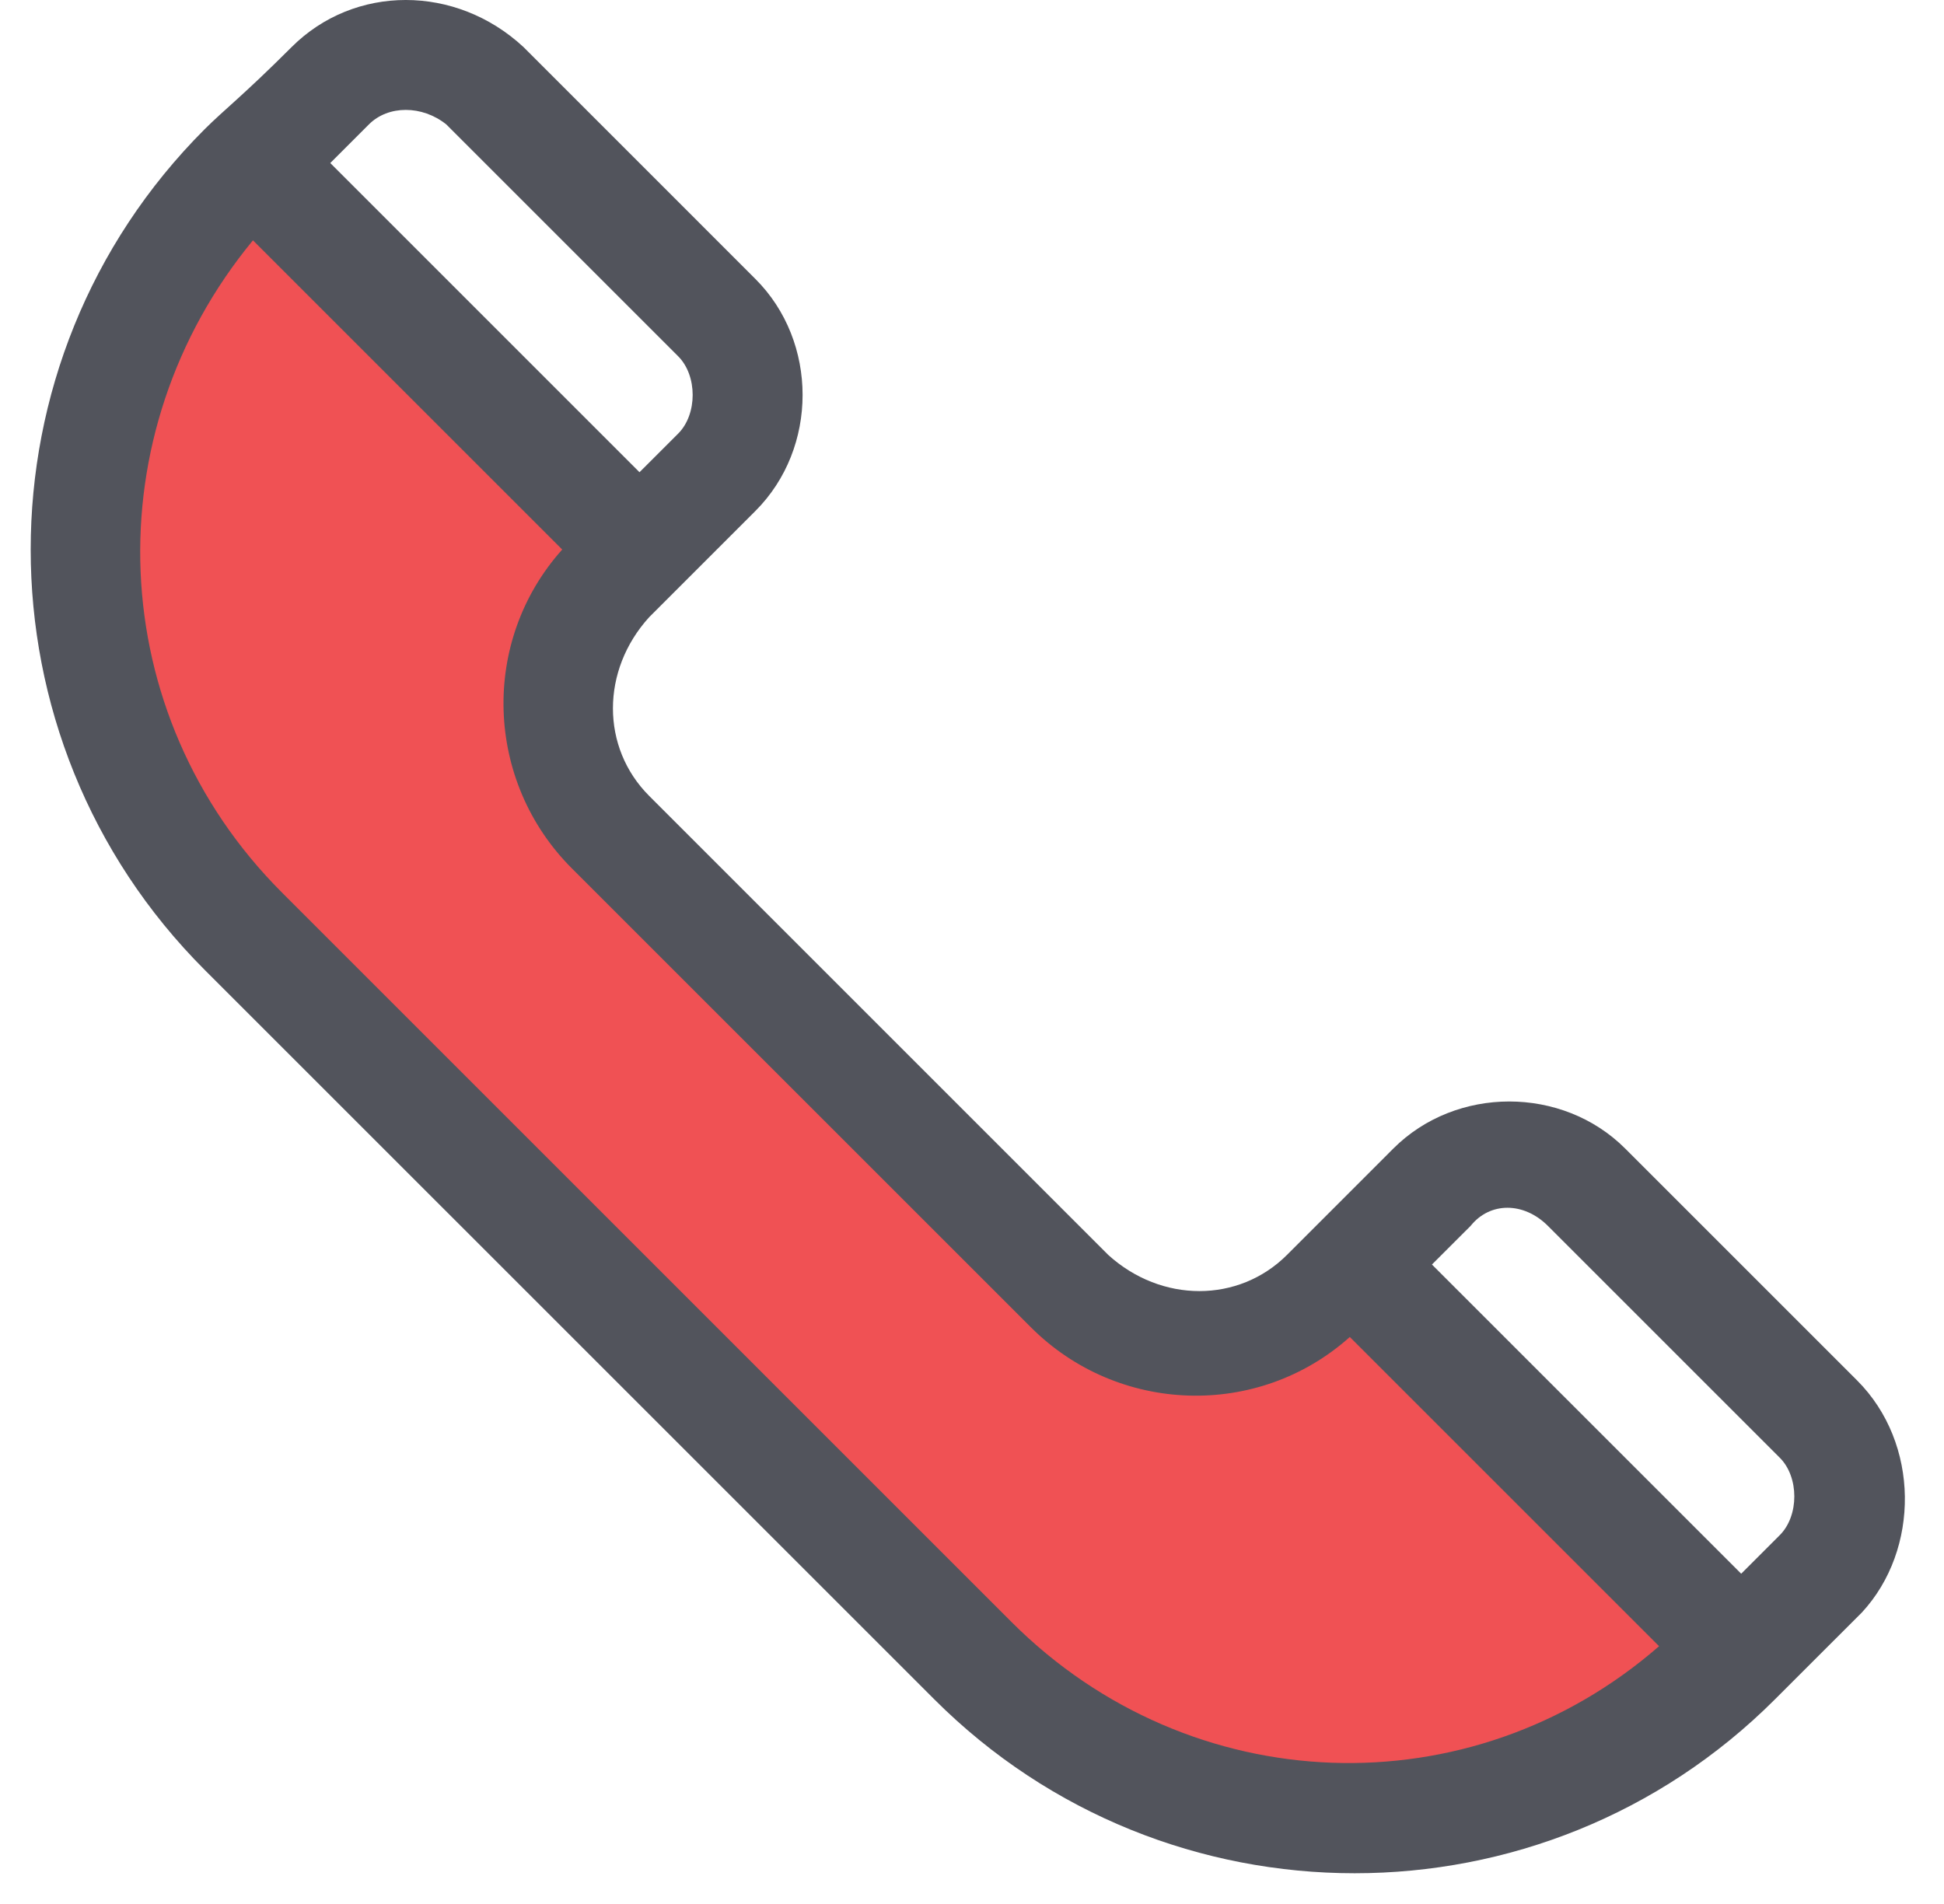
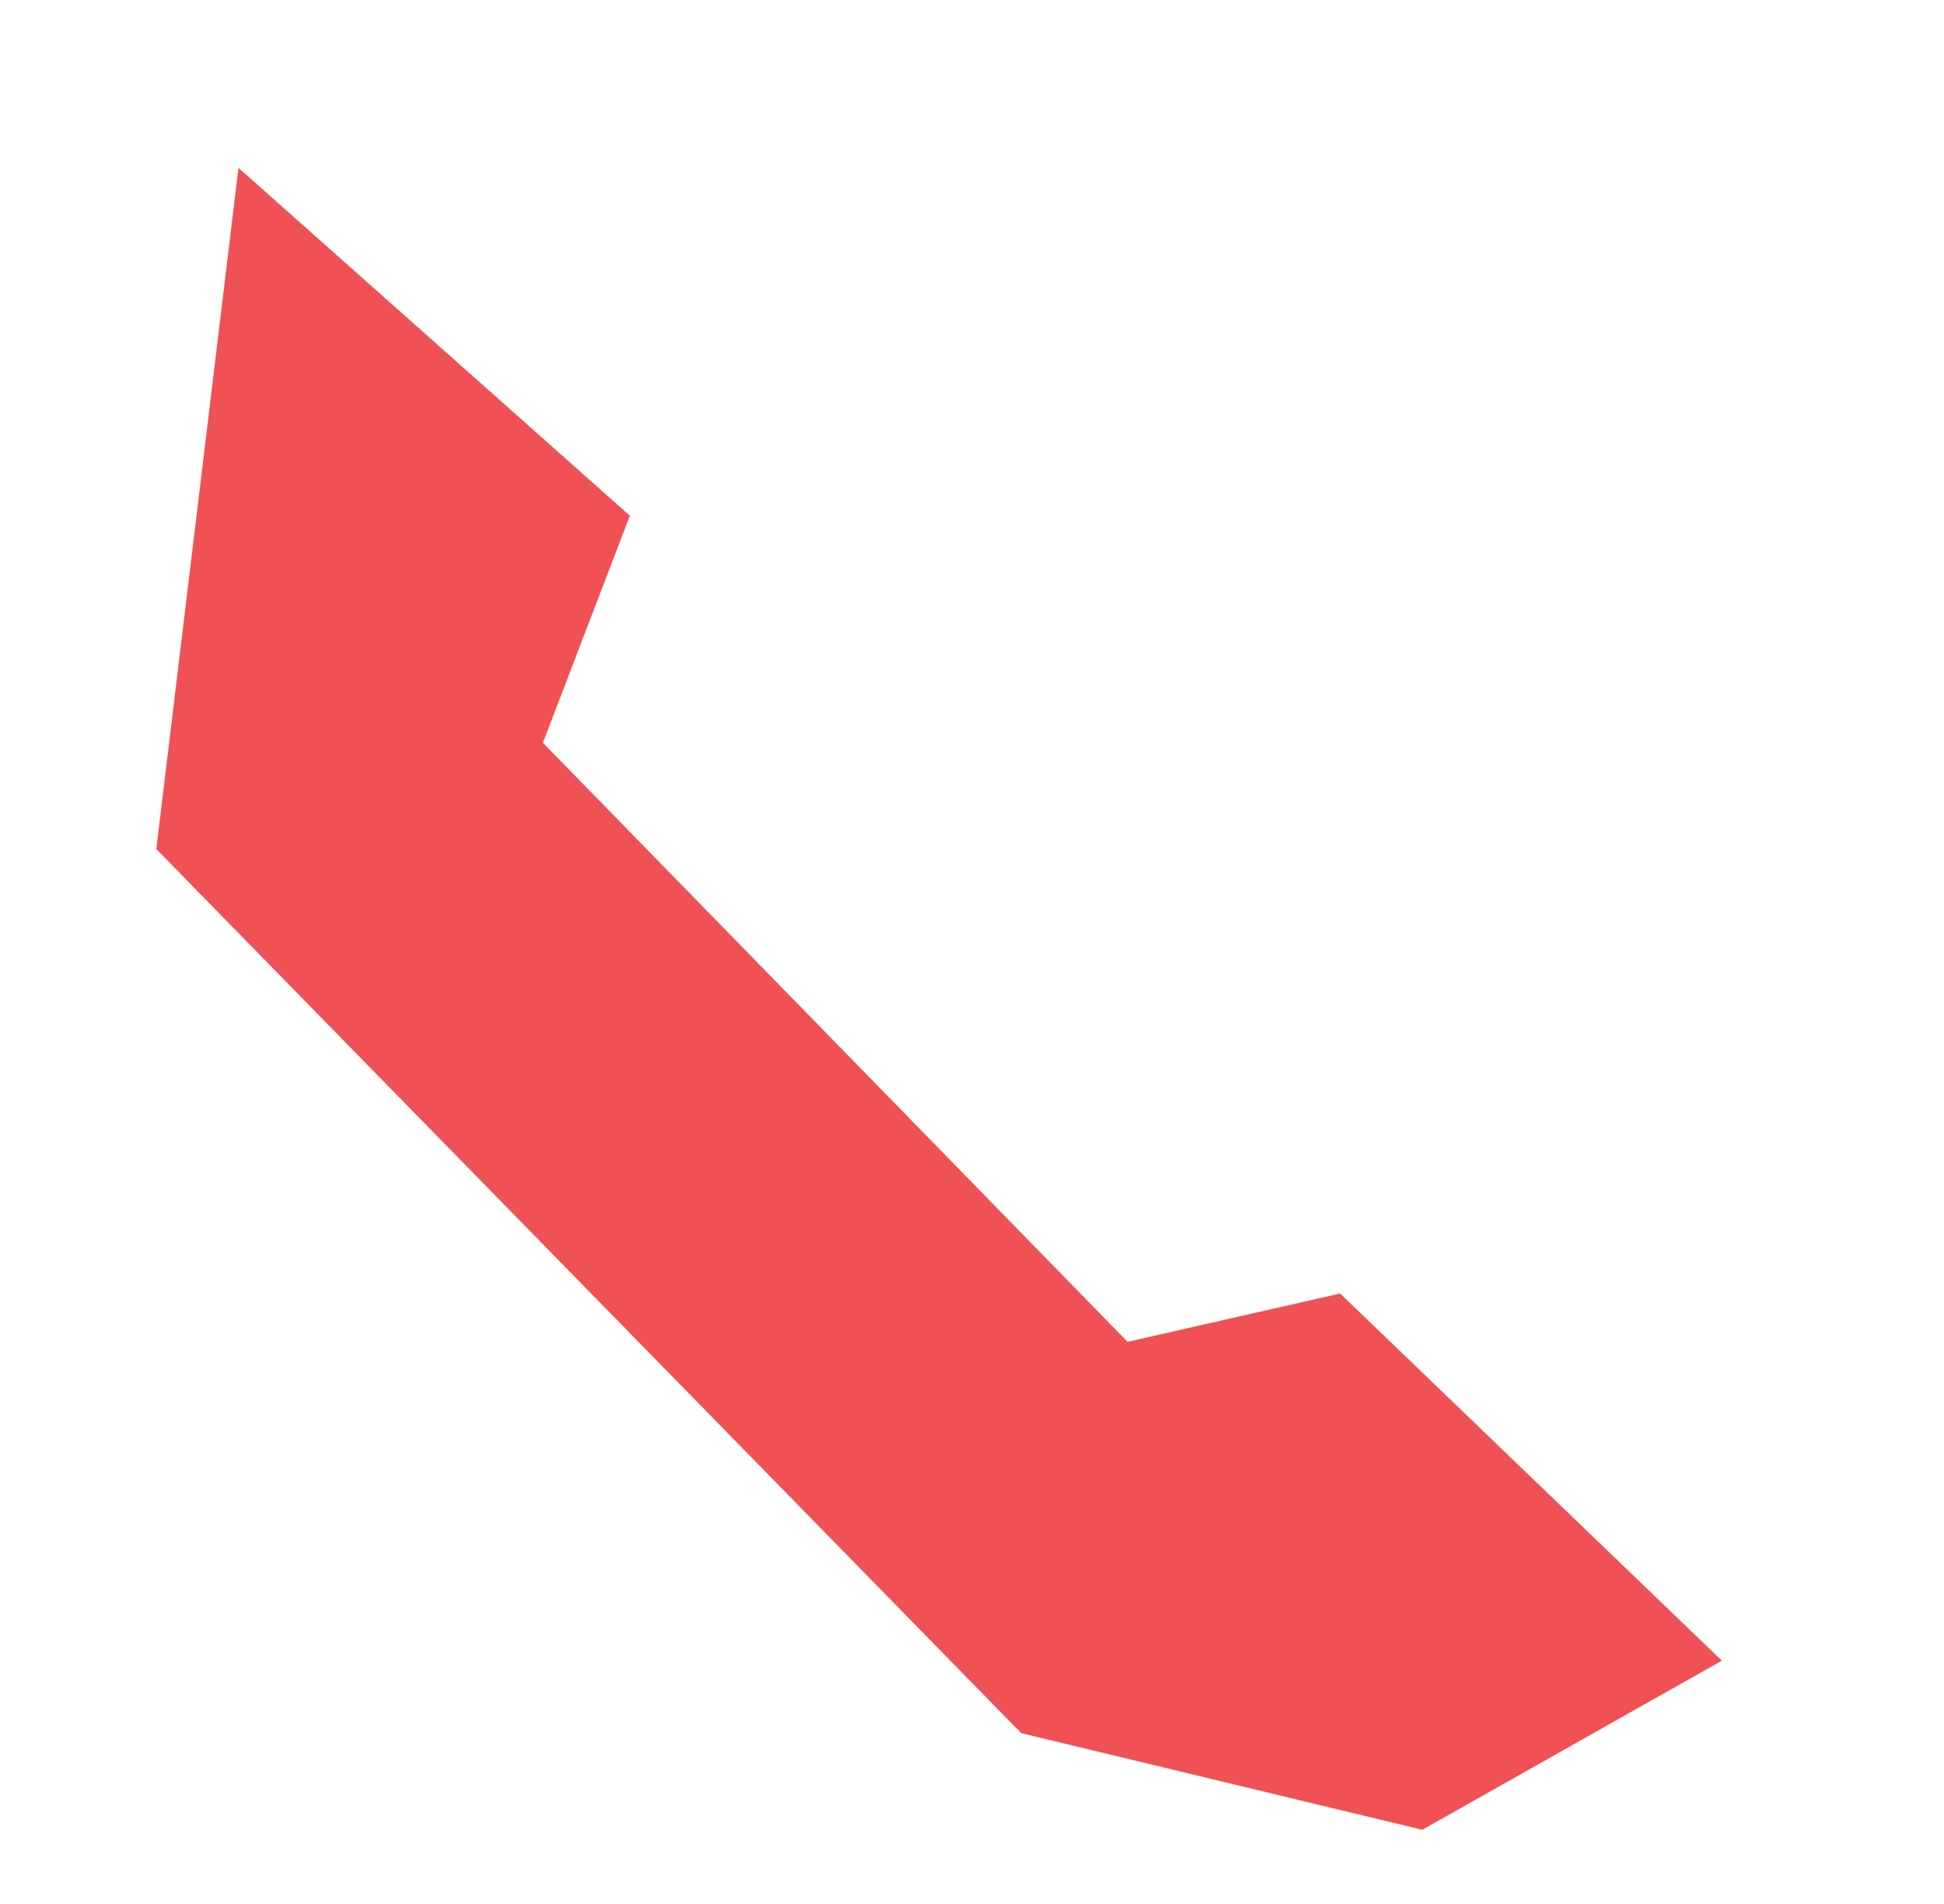
<svg xmlns="http://www.w3.org/2000/svg" width="49" height="48" viewBox="0 0 49 48" fill="none">
-   <path d="M6.011 4.232L15.876 13.001L13.684 18.726L28.421 33.828L33.779 32.61L43.401 41.866L35.85 46.129L25.741 43.693L3.94 21.405L1.504 12.027L6.011 4.232Z" fill="#EB0F13" fill-opacity="0.72" />
-   <path d="M46.811 34.802L40.965 28.956C39.382 27.373 36.702 27.373 35.119 28.956L32.44 31.636C31.221 32.853 29.273 32.853 27.933 31.636L16.363 20.065C15.145 18.847 15.145 16.899 16.363 15.559C16.85 15.072 18.068 13.854 19.042 12.88C20.626 11.296 20.626 8.617 19.042 7.034L13.196 1.187C11.491 -0.396 8.934 -0.396 7.35 1.187C6.132 2.405 5.645 2.771 5.158 3.258C-0.688 9.104 -0.688 18.604 5.158 24.45L23.549 42.84C29.395 48.687 38.894 48.687 44.74 42.84L46.933 40.648C48.394 39.065 48.394 36.386 46.811 34.802ZM39.016 30.905L44.862 36.751C45.349 37.238 45.349 38.212 44.862 38.7L43.888 39.674L36.093 31.879L37.068 30.905C37.555 30.296 38.407 30.296 39.016 30.905ZM11.248 3.136L17.094 8.982C17.581 9.469 17.581 10.444 17.094 10.931L16.119 11.905L8.325 4.11L9.299 3.136C9.786 2.649 10.639 2.649 11.248 3.136ZM25.497 40.892L7.107 22.501C2.6 17.995 2.357 10.931 6.376 6.059L14.171 13.854C12.1 16.168 12.222 19.7 14.414 21.892L25.985 33.462C28.177 35.655 31.709 35.776 34.023 33.706L41.818 41.501C37.068 45.642 30.004 45.398 25.497 40.892Z" fill="#52545C" />
+   <path d="M6.011 4.232L15.876 13.001L13.684 18.726L28.421 33.828L33.779 32.61L43.401 41.866L35.85 46.129L25.741 43.693L3.94 21.405L6.011 4.232Z" fill="#EB0F13" fill-opacity="0.72" />
</svg>